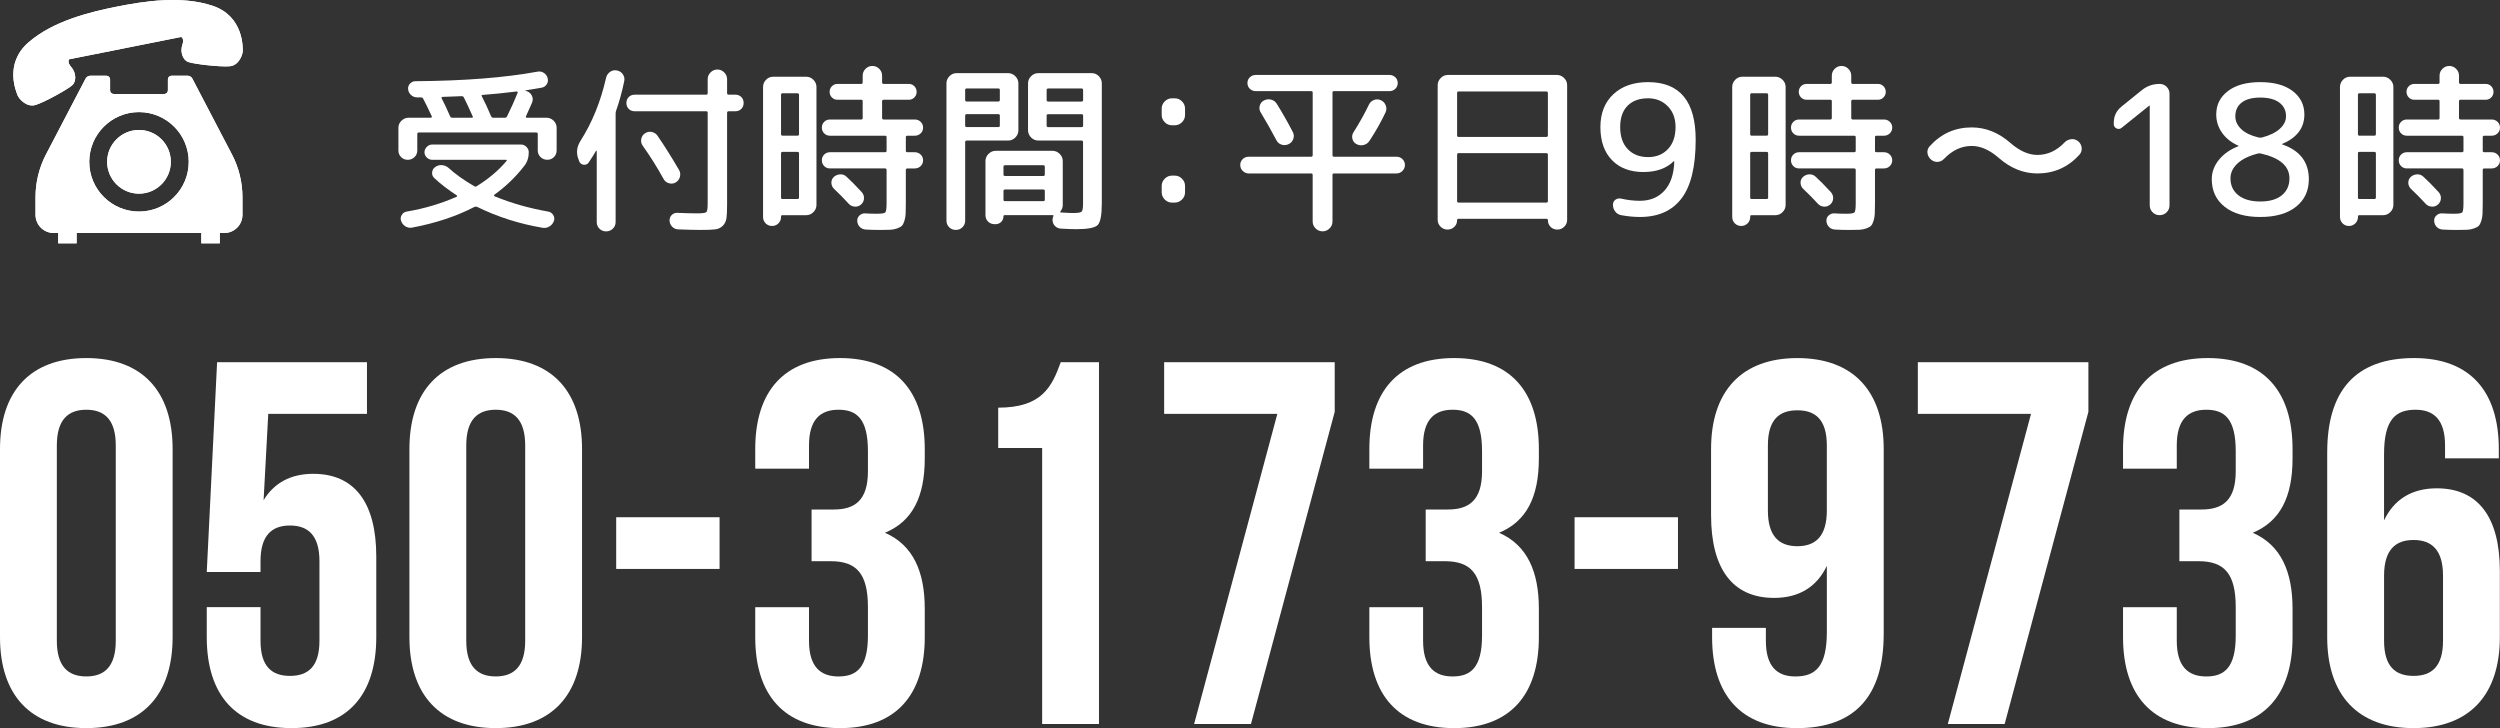
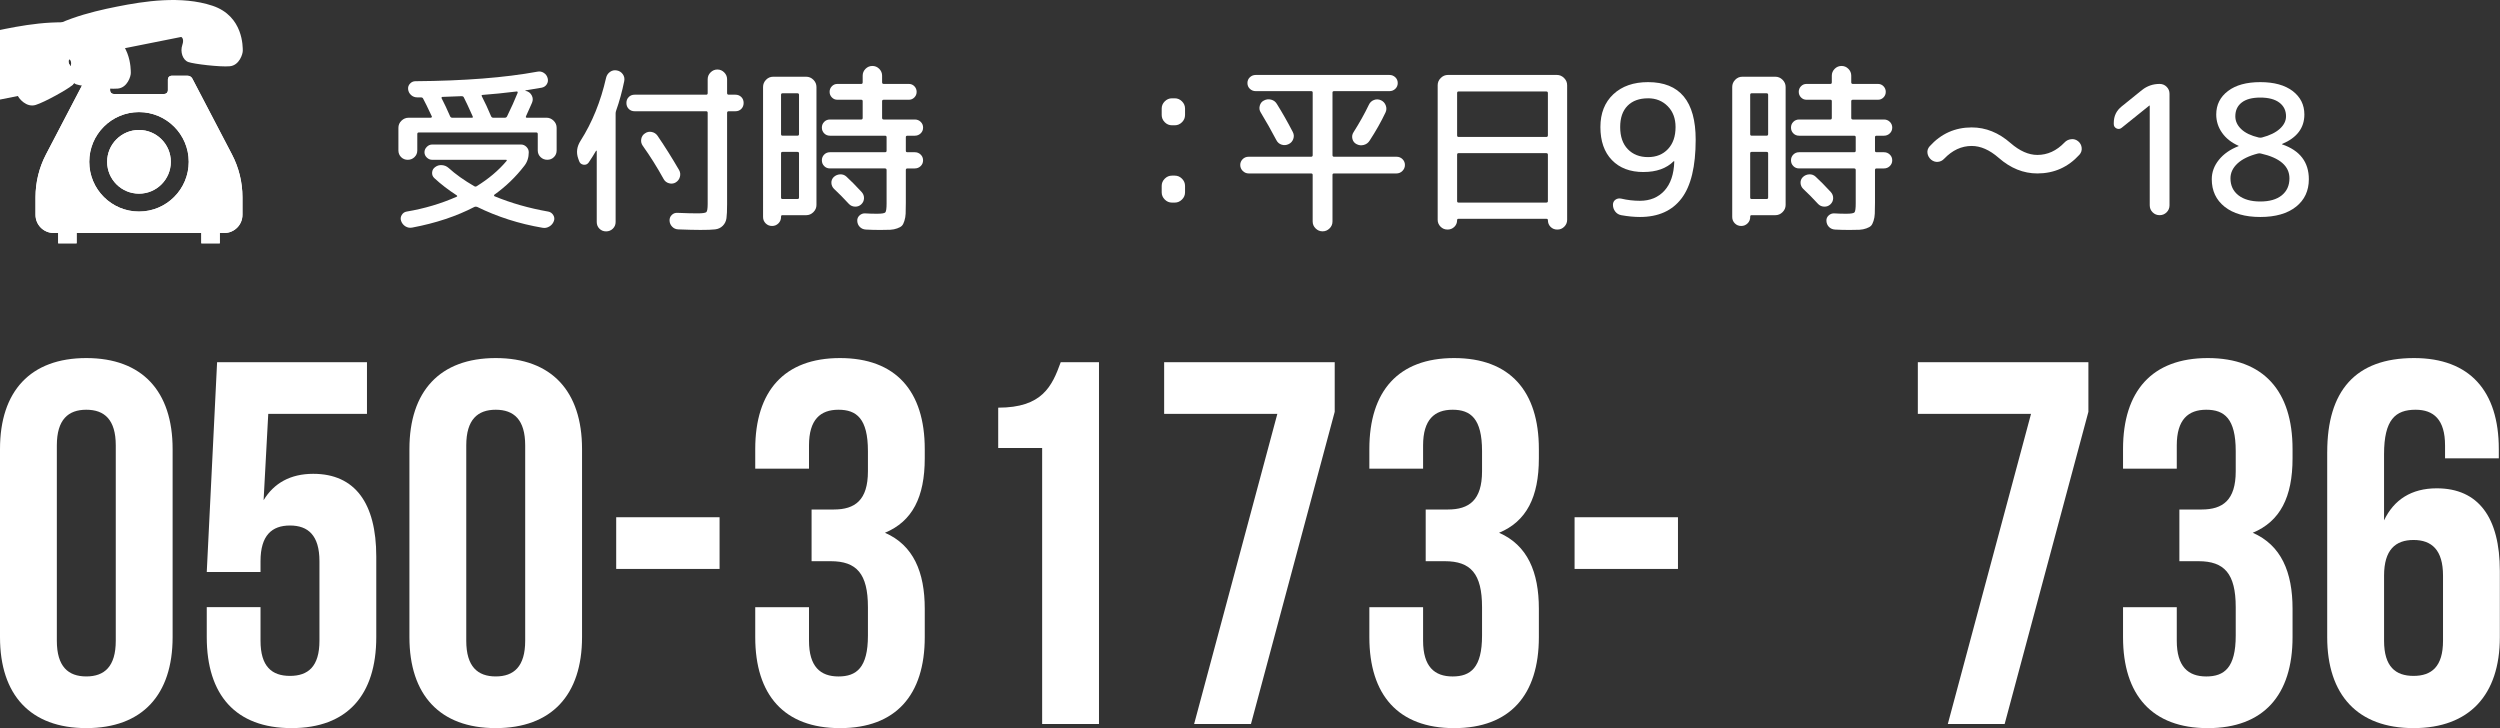
<svg xmlns="http://www.w3.org/2000/svg" viewBox="0 0 111.23 32.395">
  <rect x="0" y="0" width="111.23" height="32.395" fill="#333333" stroke="none" />
  <defs>
    <style>.d{fill:#fff;}</style>
  </defs>
  <g id="a" />
  <g id="b">
    <g id="c">
      <g>
        <g>
          <path class="d" d="M3.217,3.788c.196-.178,.165-.565-.044-.8-.209-.236-.093-.351-.093-.351l2.491-.496,2.491-.497s.151,.062,.049,.36c-.103,.298,.017,.667,.267,.756,.249,.089,1.414,.227,1.845,.188,.431-.04,.583-.556,.579-.694-.004-.138,.041-1.534-1.346-1.998-1.387-.463-3.051-.201-4.251,.038-1.201,.239-2.838,.635-3.941,1.595-1.104,.96-.526,2.232-.477,2.361,.049,.129,.387,.547,.801,.419,.413-.129,1.437-.703,1.632-.881Z" />
          <path class="d" d="M6.184,8.616c.393-0,.744-.158,1.001-.415,.257-.257,.415-.609,.415-1.002,0-.392-.158-.744-.415-1.001-.257-.257-.609-.415-1.001-.415-.393,0-.744,.158-1.002,.415-.257,.257-.415,.609-.415,1.001,0,.393,.158,.744,.415,1.002,.258,.257,.609,.414,1.002,.415Z" />
          <path class="d" d="M8.56,3.5c-.041-.08-.124-.13-.214-.13h-.715c-.089,0-.161,.072-.161,.162v.489c0,.089-.072,.161-.162,.161h-2.248c-.089,0-.162-.072-.162-.161v-.489c0-.089-.072-.162-.161-.162h-.715c-.091,0-.173,.05-.215,.13l-1.76,3.369c-.307,.588-.467,1.241-.467,1.904v.786c0,.445,.361,.807,.806,.807h.202v.459h.821v-.459h5.548v.459h.821v-.459h.202c.445,0,.807-.361,.807-.807v-.786c0-.663-.16-1.316-.468-1.904l-1.76-3.369ZM3.971,7.2c0-1.222,.991-2.213,2.213-2.213,1.222,.001,2.213,.991,2.213,2.213-0,1.222-.991,2.213-2.213,2.213-1.222,0-2.213-.991-2.213-2.213Z" />
        </g>
        <g>
-           <path class="d" d="M3.217,3.788c.196-.178,.165-.565-.044-.8-.209-.236-.093-.351-.093-.351l2.491-.496,2.491-.497s.151,.062,.049,.36c-.103,.298,.017,.667,.267,.756,.249,.089,1.414,.227,1.845,.188,.431-.04,.583-.556,.579-.694-.004-.138,.041-1.534-1.346-1.998-1.387-.463-3.051-.201-4.251,.038-1.201,.239-2.838,.635-3.941,1.595-1.104,.96-.526,2.232-.477,2.361,.049,.129,.387,.547,.801,.419,.413-.129,1.437-.703,1.632-.881Z" />
+           <path class="d" d="M3.217,3.788c.196-.178,.165-.565-.044-.8-.209-.236-.093-.351-.093-.351s.151,.062,.049,.36c-.103,.298,.017,.667,.267,.756,.249,.089,1.414,.227,1.845,.188,.431-.04,.583-.556,.579-.694-.004-.138,.041-1.534-1.346-1.998-1.387-.463-3.051-.201-4.251,.038-1.201,.239-2.838,.635-3.941,1.595-1.104,.96-.526,2.232-.477,2.361,.049,.129,.387,.547,.801,.419,.413-.129,1.437-.703,1.632-.881Z" />
          <path class="d" d="M6.184,8.616c.393-0,.744-.158,1.001-.415,.257-.257,.415-.609,.415-1.002,0-.392-.158-.744-.415-1.001-.257-.257-.609-.415-1.001-.415-.393,0-.744,.158-1.002,.415-.257,.257-.415,.609-.415,1.001,0,.393,.158,.744,.415,1.002,.258,.257,.609,.414,1.002,.415Z" />
          <path class="d" d="M8.56,3.5c-.041-.08-.124-.13-.214-.13h-.715c-.089,0-.161,.072-.161,.162v.489c0,.089-.072,.161-.162,.161h-2.248c-.089,0-.162-.072-.162-.161v-.489c0-.089-.072-.162-.161-.162h-.715c-.091,0-.173,.05-.215,.13l-1.76,3.369c-.307,.588-.467,1.241-.467,1.904v.786c0,.445,.361,.807,.806,.807h.202v.459h.821v-.459h5.548v.459h.821v-.459h.202c.445,0,.807-.361,.807-.807v-.786c0-.663-.16-1.316-.468-1.904l-1.76-3.369ZM3.971,7.2c0-1.222,.991-2.213,2.213-2.213,1.222,.001,2.213,.991,2.213,2.213-0,1.222-.991,2.213-2.213,2.213-1.222,0-2.213-.991-2.213-2.213Z" />
        </g>
      </g>
      <g>
        <path class="d" d="M18.442,6.99c-.083,.08-.183,.12-.3,.12s-.216-.04-.296-.12-.12-.179-.12-.296v-1.008c0-.123,.045-.229,.136-.316,.09-.088,.197-.132,.32-.132h.984c.016,0,.029-.007,.04-.021,.011-.013,.013-.024,.008-.035-.187-.4-.317-.667-.392-.801-.016-.031-.048-.048-.096-.048h-.16c-.106,0-.199-.034-.276-.104s-.121-.155-.132-.256c-.011-.097,.017-.181,.084-.252,.066-.072,.148-.108,.244-.108,2.165-.016,3.973-.157,5.424-.424,.101-.021,.196-.004,.284,.052,.088,.056,.145,.135,.172,.236,.026,.096,.015,.186-.036,.268-.051,.083-.127,.135-.228,.156-.224,.037-.464,.077-.72,.12-.005,0-.008,.004-.008,.012s.003,.012,.008,.012h.016c.117,.027,.204,.094,.26,.2,.056,.106,.06,.216,.012,.328-.069,.165-.157,.362-.264,.592-.021,.048-.011,.072,.032,.072h.872c.123,0,.229,.044,.32,.132,.091,.088,.136,.193,.136,.316v1.008c0,.117-.04,.216-.12,.296s-.179,.12-.296,.12-.217-.04-.3-.12c-.083-.08-.124-.179-.124-.296v-.729c0-.048-.024-.071-.072-.071h-5.216c-.048,0-.072,.023-.072,.071v.729c0,.117-.041,.216-.124,.296Zm1.884,1.76c.011-.005,.016-.013,.016-.023s-.005-.021-.016-.032c-.379-.245-.712-.501-1-.769-.075-.068-.108-.154-.1-.256,.008-.101,.055-.181,.14-.239,.085-.064,.184-.093,.296-.084,.112,.008,.21,.049,.296,.124,.304,.277,.686,.549,1.144,.815,.042,.021,.077,.021,.104,0,.528-.325,.971-.698,1.328-1.12,.026-.037,.019-.056-.024-.056h-3.28c-.091,0-.17-.033-.24-.101-.069-.066-.104-.145-.104-.235s.035-.171,.104-.24,.149-.104,.24-.104h3.952c.091,0,.17,.034,.24,.104s.104,.149,.104,.24c0,.234-.066,.438-.2,.607-.379,.491-.821,.918-1.328,1.28-.011,.006-.016,.018-.016,.036s.008,.03,.024,.036c.736,.304,1.531,.53,2.384,.68,.096,.017,.17,.067,.224,.152,.053,.085,.064,.173,.032,.264-.037,.106-.105,.189-.204,.248s-.201,.077-.308,.056c-1.035-.176-2.003-.485-2.904-.928-.042-.016-.083-.016-.12,0-.8,.416-1.723,.723-2.768,.92-.107,.021-.207,.004-.3-.052s-.159-.138-.196-.244c-.032-.091-.023-.179,.028-.264s.124-.136,.22-.152c.789-.133,1.533-.354,2.232-.664Zm-.64-4.439c-.016,0-.028,.007-.036,.02-.008,.014-.009,.025-.004,.036,.117,.224,.245,.496,.384,.816,.021,.037,.053,.056,.096,.056h.864c.048,0,.061-.021,.04-.064-.171-.384-.302-.664-.392-.84-.016-.037-.051-.056-.104-.056-.192,.011-.475,.021-.848,.032Zm1.792-.088c-.048,0-.062,.021-.04,.063,.139,.267,.275,.561,.408,.88,.021,.048,.053,.072,.096,.072h.52c.043,0,.075-.019,.096-.056,.181-.368,.338-.718,.472-1.049,.01-.042-.003-.063-.04-.063-.565,.069-1.069,.12-1.512,.152Z" />
        <path class="d" d="M25.766,7.166l-.04-.111c-.096-.268-.062-.531,.104-.792,.517-.812,.896-1.744,1.136-2.801,.026-.111,.085-.199,.176-.264s.192-.085,.304-.064c.112,.021,.2,.078,.264,.168,.064,.091,.085,.192,.064,.305-.096,.469-.216,.906-.36,1.312-.016,.043-.024,.086-.024,.128v4.832c0,.117-.042,.216-.124,.296-.083,.08-.183,.12-.3,.12-.118,0-.216-.04-.296-.12-.08-.08-.12-.179-.12-.296v-3.16c0-.01-.004-.016-.012-.016s-.015,.003-.02,.008c-.102,.176-.211,.35-.328,.521-.059,.08-.136,.111-.232,.096-.096-.016-.16-.069-.192-.16Zm2.472-2.216c-.107,0-.195-.034-.264-.104s-.104-.157-.104-.265c0-.106,.035-.194,.104-.264s.157-.104,.264-.104h3.184c.043,0,.064-.023,.064-.071v-.616c0-.117,.042-.219,.128-.304,.085-.086,.187-.129,.304-.129s.219,.043,.304,.129c.085,.085,.128,.187,.128,.304v.616c0,.048,.024,.071,.072,.071h.296c.106,0,.194,.035,.264,.104s.104,.157,.104,.264c0,.107-.035,.195-.104,.265s-.157,.104-.264,.104h-.296c-.048,0-.072,.024-.072,.072v4.056c0,.288-.009,.499-.028,.632-.019,.134-.074,.245-.164,.336-.091,.091-.206,.145-.344,.16-.139,.017-.354,.024-.648,.024-.245,0-.576-.008-.992-.024-.107-.005-.196-.045-.268-.12-.072-.074-.111-.162-.116-.264s.027-.187,.096-.256,.154-.102,.256-.096c.373,.016,.669,.023,.888,.023,.224,0,.356-.019,.396-.056s.06-.157,.06-.36V5.022c0-.048-.021-.072-.064-.072h-3.184Zm1.976,2.616c.054,.096,.065,.197,.036,.304s-.092,.189-.188,.248c-.091,.054-.189,.065-.296,.036-.107-.029-.187-.092-.24-.188-.288-.522-.597-1.016-.928-1.479-.064-.091-.087-.19-.068-.3,.019-.109,.073-.193,.164-.252,.09-.064,.19-.086,.3-.064s.196,.077,.26,.168c.331,.485,.651,.995,.96,1.528Z" />
        <path class="d" d="M34.634,9.938c-.078,.077-.172,.116-.284,.116-.112,0-.207-.039-.284-.116-.078-.077-.116-.172-.116-.284V3.87c0-.122,.044-.229,.132-.32,.088-.09,.193-.136,.316-.136h1.472c.123,0,.229,.046,.32,.136,.09,.091,.136,.198,.136,.32v5.248c0,.123-.045,.229-.136,.32-.091,.091-.198,.136-.32,.136h-1.064c-.037,0-.056,.021-.056,.064v.016c0,.112-.039,.207-.116,.284Zm.116-5.716v1.743c0,.049,.021,.072,.064,.072h.664c.048,0,.072-.023,.072-.072v-1.743c0-.049-.024-.072-.072-.072h-.664c-.043,0-.064,.023-.064,.072Zm0,2.6v1.968c0,.043,.021,.064,.064,.064h.664c.048,0,.072-.021,.072-.064v-1.968c0-.043-.024-.064-.072-.064h-.664c-.043,0-.064,.021-.064,.064Zm5.624-.784c-.049,0-.072,.021-.072,.064v.607c0,.043,.023,.064,.072,.064h.328c.102,0,.188,.034,.26,.104s.107,.155,.107,.256c0,.102-.035,.188-.107,.257s-.158,.104-.26,.104h-.328c-.049,0-.072,.024-.072,.072v1.464c0,.203-.002,.361-.008,.476-.006,.115-.023,.223-.057,.324-.031,.102-.068,.174-.111,.216-.043,.043-.111,.082-.209,.116-.096,.035-.197,.055-.307,.061-.109,.005-.258,.008-.445,.008-.234,0-.447-.006-.639-.017-.107-.005-.197-.044-.269-.115-.072-.072-.111-.162-.116-.269-.005-.096,.028-.177,.1-.244,.072-.066,.156-.097,.252-.092,.166,.011,.342,.016,.529,.016,.207,0,.33-.02,.367-.06s.057-.172,.057-.396v-1.488c0-.048-.025-.072-.072-.072h-2.448c-.102,0-.187-.034-.256-.104-.069-.069-.104-.155-.104-.257,0-.101,.035-.187,.104-.256,.069-.069,.154-.104,.256-.104h2.448c.047,0,.072-.021,.072-.064v-.607c0-.043-.025-.064-.072-.064h-2.448c-.102,0-.187-.034-.256-.104-.069-.069-.104-.155-.104-.257,0-.101,.035-.187,.104-.256,.069-.069,.154-.104,.256-.104h1.392c.043,0,.064-.024,.064-.072v-.744c0-.042-.021-.063-.064-.063h-1.063c-.096,0-.178-.035-.244-.104-.067-.069-.1-.151-.1-.248,0-.096,.033-.179,.1-.248,.066-.069,.148-.104,.244-.104h1.063c.043,0,.064-.024,.064-.072v-.296c0-.117,.043-.219,.127-.304,.086-.086,.188-.128,.305-.128s.219,.042,.305,.128c.084,.085,.127,.187,.127,.304v.296c0,.048,.025,.072,.072,.072h1.121c.096,0,.176,.034,.244,.104,.066,.069,.1,.152,.1,.248,0,.097-.033,.179-.1,.248-.068,.069-.148,.104-.244,.104h-1.121c-.047,0-.072,.021-.072,.063v.744c0,.048,.025,.072,.072,.072h1.385c.102,0,.188,.034,.26,.104s.107,.155,.107,.256c0,.102-.035,.188-.107,.257s-.158,.104-.26,.104h-.328Zm-2.04,2.504c.075,.08,.11,.174,.108,.28-.004,.106-.045,.197-.125,.271-.074,.07-.165,.104-.271,.101-.107-.003-.198-.041-.272-.116-.246-.267-.467-.49-.664-.672-.075-.074-.115-.163-.12-.264-.005-.102,.029-.189,.104-.265,.08-.074,.175-.114,.284-.12,.109-.005,.204,.029,.284,.104,.197,.182,.421,.408,.672,.68Z" />
-         <path class="d" d="M42.822,10.11c-.08,.08-.179,.12-.296,.12s-.216-.04-.296-.12-.12-.179-.12-.296V3.71c0-.122,.044-.229,.132-.319s.193-.137,.316-.137h2.296c.122,0,.229,.046,.32,.137,.09,.091,.136,.197,.136,.319v2.088c0,.123-.046,.229-.136,.32-.091,.091-.198,.136-.32,.136h-1.84c-.048,0-.072,.024-.072,.072v3.488c0,.117-.04,.216-.12,.296Zm.12-6.104v.44c0,.048,.024,.072,.072,.072h1.399c.049,0,.072-.024,.072-.072v-.44c0-.048-.023-.071-.072-.071h-1.399c-.048,0-.072,.023-.072,.071Zm0,1.137v.447c0,.043,.024,.064,.072,.064h1.399c.049,0,.072-.021,.072-.064v-.447c0-.043-.023-.064-.072-.064h-1.399c-.048,0-.072,.021-.072,.064Zm5.632-1.889c.123,0,.229,.046,.316,.137s.132,.197,.132,.319v5.32c0,.528-.06,.854-.18,.979-.12,.126-.439,.188-.956,.188-.128,0-.355-.008-.681-.024-.101-.005-.188-.042-.26-.111s-.11-.157-.116-.265c0-.069,.011-.125,.032-.168,.026-.037,.016-.056-.032-.056h-2.128c-.037,0-.056,.019-.056,.056,0,.097-.033,.178-.1,.244-.067,.066-.148,.101-.244,.101h-.057c-.111,0-.206-.039-.283-.116-.078-.077-.116-.172-.116-.284v-2.408c0-.122,.045-.229,.136-.319,.091-.091,.197-.137,.32-.137h2.527c.123,0,.229,.046,.32,.137,.091,.09,.136,.197,.136,.319v1.952c0,.106-.034,.203-.104,.288-.021,.032-.011,.048,.032,.048,.267,.017,.442,.024,.527,.024,.214,0,.342-.021,.384-.061,.043-.04,.064-.161,.064-.363v-2.729c0-.048-.024-.072-.072-.072h-1.92c-.123,0-.229-.045-.32-.136-.09-.091-.136-.197-.136-.32V3.71c0-.122,.046-.229,.136-.319,.091-.091,.197-.137,.32-.137h2.376Zm-2.088,4.513v-.345c0-.048-.023-.071-.072-.071h-1.695c-.049,0-.072,.023-.072,.071v.345c0,.042,.023,.063,.072,.063h1.695c.049,0,.072-.021,.072-.063Zm0,1.119v-.384c0-.048-.023-.071-.072-.071h-1.695c-.049,0-.072,.023-.072,.071v.384c0,.043,.023,.064,.072,.064h1.695c.049,0,.072-.021,.072-.064Zm1.704-4.439v-.44c0-.048-.024-.071-.072-.071h-1.479c-.048,0-.072,.023-.072,.071v.44c0,.048,.024,.072,.072,.072h1.479c.048,0,.072-.024,.072-.072Zm0,1.144v-.447c0-.043-.024-.064-.072-.064h-1.479c-.048,0-.072,.021-.072,.064v.447c0,.043,.024,.064,.072,.064h1.479c.048,0,.072-.021,.072-.064Z" />
        <path class="d" d="M52.141,5.574c-.122,0-.229-.045-.319-.136s-.136-.197-.136-.32v-.288c0-.122,.045-.229,.136-.32,.091-.09,.197-.136,.319-.136h.129c.122,0,.229,.046,.319,.136,.091,.091,.136,.198,.136,.32v.288c0,.123-.045,.229-.136,.32s-.197,.136-.319,.136h-.129Zm0,3.44c-.122,0-.229-.046-.319-.137s-.136-.197-.136-.319v-.288c0-.123,.045-.229,.136-.32s.197-.136,.319-.136h.129c.122,0,.229,.045,.319,.136s.136,.197,.136,.32v.288c0,.122-.045,.229-.136,.319s-.197,.137-.319,.137h-.129Z" />
        <path class="d" d="M55.557,7.717c-.102,0-.189-.037-.264-.111-.075-.075-.112-.163-.112-.265,0-.101,.036-.188,.108-.26,.071-.072,.161-.107,.268-.107h2.776c.048,0,.071-.024,.071-.072v-2.784c0-.043-.023-.063-.071-.063h-2.464c-.102,0-.188-.035-.261-.104-.071-.069-.107-.154-.107-.256s.036-.187,.107-.256c.072-.069,.159-.104,.261-.104h5.951c.102,0,.188,.035,.261,.104,.071,.069,.107,.154,.107,.256s-.036,.187-.107,.256c-.072,.069-.159,.104-.261,.104h-2.464c-.048,0-.071,.021-.071,.063v2.784c0,.048,.023,.072,.071,.072h2.776c.106,0,.196,.035,.268,.107,.072,.072,.108,.159,.108,.26,0,.102-.037,.189-.112,.265-.074,.074-.162,.111-.264,.111h-2.776c-.048,0-.071,.021-.071,.064v2.072c0,.122-.044,.227-.133,.312-.088,.086-.19,.128-.308,.128s-.22-.042-.308-.128c-.089-.085-.133-.189-.133-.312v-2.072c0-.043-.023-.064-.071-.064h-2.776Zm1.984-1.535c-.038,.106-.107,.184-.208,.231-.102,.048-.204,.057-.309,.024-.104-.032-.183-.099-.235-.2-.225-.427-.456-.837-.696-1.232-.059-.09-.073-.19-.044-.3s.092-.188,.188-.235c.102-.054,.208-.065,.32-.036s.197,.095,.256,.195c.24,.385,.475,.798,.704,1.24,.054,.102,.062,.205,.024,.312Zm3.359-1.513c.048-.106,.124-.18,.229-.22,.104-.04,.209-.036,.315,.012,.102,.048,.173,.126,.212,.232,.04,.106,.036,.211-.012,.312-.197,.416-.432,.832-.704,1.248-.063,.102-.151,.167-.264,.196s-.219,.018-.32-.036c-.096-.048-.157-.125-.184-.231-.027-.107-.011-.206,.048-.297,.267-.421,.493-.826,.68-1.216Z" />
        <path class="d" d="M64.397,10.213c-.117,0-.219-.042-.304-.128-.085-.085-.128-.187-.128-.304V3.79c0-.122,.045-.229,.136-.319,.091-.091,.197-.137,.32-.137h4.848c.123,0,.229,.046,.32,.137,.091,.09,.136,.197,.136,.319v5.992c0,.117-.043,.219-.128,.304-.085,.086-.187,.128-.304,.128h-.008c-.118,0-.217-.04-.297-.12-.079-.079-.119-.179-.119-.296,0-.042-.021-.063-.064-.063h-3.92c-.037,0-.056,.021-.056,.063,0,.117-.042,.217-.124,.296-.083,.08-.183,.12-.301,.12h-.008Zm.433-6.071v1.88c0,.048,.021,.071,.063,.071h3.904c.048,0,.072-.023,.072-.071v-1.88c0-.049-.024-.072-.072-.072h-3.904c-.043,0-.063,.023-.063,.072Zm0,2.743v2.064c0,.043,.021,.064,.063,.064h3.904c.048,0,.072-.021,.072-.064v-2.064c0-.048-.024-.071-.072-.071h-3.904c-.043,0-.063,.023-.063,.071Z" />
        <path class="d" d="M73.125,7.654c-.598,0-1.067-.178-1.408-.532-.342-.354-.512-.844-.512-1.468,0-.613,.191-1.1,.575-1.46,.385-.36,.899-.54,1.545-.54,1.413,0,2.119,.854,2.119,2.56,0,1.189-.209,2.061-.628,2.612-.418,.552-1.036,.828-1.852,.828-.251,0-.528-.026-.832-.08-.112-.021-.201-.076-.269-.164-.066-.088-.1-.188-.1-.3,0-.096,.037-.171,.112-.225,.074-.053,.16-.068,.256-.048,.271,.064,.549,.097,.832,.097,.453,0,.817-.151,1.092-.452,.274-.302,.42-.732,.437-1.292,0-.011-.003-.017-.009-.017h-.016c-.32,.32-.768,.48-1.344,.48Zm.2-3.28c-.39,0-.693,.111-.912,.332-.219,.222-.328,.537-.328,.948,0,.421,.113,.749,.34,.984,.227,.234,.526,.352,.9,.352,.367,0,.663-.12,.888-.36,.224-.239,.336-.564,.336-.976,0-.384-.116-.693-.348-.928-.232-.235-.524-.353-.876-.353Z" />
        <path class="d" d="M77.753,9.938c-.077,.077-.172,.116-.283,.116-.112,0-.207-.039-.284-.116s-.116-.172-.116-.284V3.87c0-.122,.044-.229,.132-.32,.088-.09,.193-.136,.316-.136h1.472c.123,0,.229,.046,.32,.136,.091,.091,.136,.198,.136,.32v5.248c0,.123-.045,.229-.136,.32s-.197,.136-.32,.136h-1.063c-.038,0-.057,.021-.057,.064v.016c0,.112-.038,.207-.116,.284Zm.116-5.716v1.743c0,.049,.021,.072,.064,.072h.664c.048,0,.071-.023,.071-.072v-1.743c0-.049-.023-.072-.071-.072h-.664c-.043,0-.064,.023-.064,.072Zm0,2.6v1.968c0,.043,.021,.064,.064,.064h.664c.048,0,.071-.021,.071-.064v-1.968c0-.043-.023-.064-.071-.064h-.664c-.043,0-.064,.021-.064,.064Zm5.624-.784c-.048,0-.071,.021-.071,.064v.607c0,.043,.023,.064,.071,.064h.328c.102,0,.188,.034,.26,.104,.072,.069,.108,.155,.108,.256,0,.102-.036,.188-.108,.257-.071,.069-.158,.104-.26,.104h-.328c-.048,0-.071,.024-.071,.072v1.464c0,.203-.003,.361-.009,.476-.005,.115-.023,.223-.056,.324s-.069,.174-.112,.216c-.042,.043-.111,.082-.208,.116-.096,.035-.198,.055-.308,.061-.109,.005-.258,.008-.444,.008-.234,0-.448-.006-.64-.017-.106-.005-.196-.044-.269-.115-.071-.072-.11-.162-.115-.269-.006-.096,.027-.177,.1-.244,.072-.066,.156-.097,.252-.092,.165,.011,.342,.016,.528,.016,.208,0,.33-.02,.368-.06,.037-.04,.056-.172,.056-.396v-1.488c0-.048-.024-.072-.072-.072h-2.448c-.101,0-.187-.034-.256-.104s-.104-.155-.104-.257c0-.101,.034-.187,.104-.256s.155-.104,.256-.104h2.448c.048,0,.072-.021,.072-.064v-.607c0-.043-.024-.064-.072-.064h-2.448c-.101,0-.187-.034-.256-.104s-.104-.155-.104-.257c0-.101,.034-.187,.104-.256s.155-.104,.256-.104h1.393c.043,0,.063-.024,.063-.072v-.744c0-.042-.021-.063-.063-.063h-1.064c-.096,0-.177-.035-.244-.104-.066-.069-.1-.151-.1-.248,0-.096,.033-.179,.1-.248,.067-.069,.148-.104,.244-.104h1.064c.043,0,.063-.024,.063-.072v-.296c0-.117,.043-.219,.128-.304,.086-.086,.188-.128,.305-.128s.219,.042,.304,.128c.085,.085,.128,.187,.128,.304v.296c0,.048,.024,.072,.072,.072h1.12c.096,0,.177,.034,.244,.104,.066,.069,.1,.152,.1,.248,0,.097-.033,.179-.1,.248-.067,.069-.148,.104-.244,.104h-1.12c-.048,0-.072,.021-.072,.063v.744c0,.048,.024,.072,.072,.072h1.384c.102,0,.188,.034,.26,.104,.072,.069,.108,.155,.108,.256,0,.102-.036,.188-.108,.257-.071,.069-.158,.104-.26,.104h-.328Zm-2.04,2.504c.075,.08,.111,.174,.108,.28s-.044,.197-.124,.271c-.075,.07-.165,.104-.272,.101-.106-.003-.197-.041-.271-.116-.245-.267-.467-.49-.664-.672-.075-.074-.115-.163-.12-.264-.005-.102,.029-.189,.104-.265,.079-.074,.174-.114,.283-.12,.109-.005,.204,.029,.284,.104,.197,.182,.422,.408,.672,.68Z" />
        <path class="d" d="M85.917,7.102c-.091-.08-.144-.177-.16-.288-.016-.112,.017-.214,.097-.305,.506-.56,1.13-.84,1.871-.84,.624,0,1.2,.232,1.729,.696,.405,.352,.803,.528,1.192,.528,.453,0,.855-.185,1.208-.553,.079-.085,.178-.134,.296-.147,.117-.014,.221,.018,.312,.092,.091,.075,.143,.171,.156,.288,.013,.117-.021,.222-.101,.312-.506,.556-1.13,.832-1.871,.832-.619,0-1.192-.231-1.721-.695-.405-.353-.805-.528-1.2-.528-.453,0-.861,.189-1.224,.568-.08,.085-.175,.132-.284,.14s-.209-.025-.3-.1Z" />
        <path class="d" d="M94.398,5.686c-.075,.059-.152,.067-.232,.027s-.12-.104-.12-.195v-.048c0-.305,.117-.55,.353-.736l.903-.729c.229-.181,.491-.271,.784-.271,.123,0,.227,.043,.312,.128,.085,.085,.128,.189,.128,.312v4.96c0,.123-.043,.228-.128,.312-.086,.085-.189,.128-.312,.128s-.227-.043-.312-.128c-.086-.085-.128-.189-.128-.312V4.702c0-.005-.003-.008-.009-.008l-.016,.008-1.224,.984Z" />
        <path class="d" d="M102.154,9.198c-.382,.304-.911,.456-1.589,.456-.677,0-1.206-.152-1.588-.456-.381-.304-.571-.712-.571-1.224,0-.31,.104-.597,.315-.86s.503-.468,.876-.612c.006,0,.008-.002,.008-.008,0-.005-.002-.008-.008-.008-.314-.139-.559-.331-.731-.576-.174-.245-.261-.518-.261-.816,0-.432,.174-.779,.521-1.044,.347-.264,.826-.396,1.439-.396s1.094,.132,1.44,.396c.347,.265,.521,.612,.521,1.044,0,.598-.331,1.035-.992,1.312-.006,0-.008,.003-.008,.008,0,.006,.002,.008,.008,.008,.794,.272,1.191,.79,1.191,1.553,0,.512-.19,.92-.571,1.224Zm-1.692-2.368c-.4,.102-.704,.25-.912,.444s-.312,.415-.312,.66c0,.319,.118,.571,.355,.756,.237,.184,.562,.275,.972,.275,.411,0,.729-.092,.956-.275,.227-.185,.341-.437,.341-.756,0-.544-.425-.912-1.272-1.104-.043-.011-.085-.011-.128,0Zm-1.008-1.656c0,.214,.088,.404,.264,.572s.435,.292,.776,.372c.048,.011,.096,.011,.144,0,.347-.091,.612-.22,.796-.388,.185-.168,.276-.354,.276-.557,0-.256-.099-.458-.296-.607s-.48-.225-.849-.225c-.362,0-.639,.074-.827,.221-.189,.146-.284,.351-.284,.611Z" />
-         <path class="d" d="M104.793,9.938c-.077,.077-.172,.116-.283,.116-.112,0-.207-.039-.284-.116s-.116-.172-.116-.284V3.87c0-.122,.044-.229,.132-.32,.088-.09,.193-.136,.316-.136h1.472c.123,0,.229,.046,.32,.136,.091,.091,.136,.198,.136,.32v5.248c0,.123-.045,.229-.136,.32s-.197,.136-.32,.136h-1.063c-.038,0-.057,.021-.057,.064v.016c0,.112-.038,.207-.116,.284Zm.116-5.716v1.743c0,.049,.021,.072,.064,.072h.664c.048,0,.071-.023,.071-.072v-1.743c0-.049-.023-.072-.071-.072h-.664c-.043,0-.064,.023-.064,.072Zm0,2.6v1.968c0,.043,.021,.064,.064,.064h.664c.048,0,.071-.021,.071-.064v-1.968c0-.043-.023-.064-.071-.064h-.664c-.043,0-.064,.021-.064,.064Zm5.624-.784c-.048,0-.071,.021-.071,.064v.607c0,.043,.023,.064,.071,.064h.328c.102,0,.188,.034,.26,.104,.072,.069,.108,.155,.108,.256,0,.102-.036,.188-.108,.257-.071,.069-.158,.104-.26,.104h-.328c-.048,0-.071,.024-.071,.072v1.464c0,.203-.003,.361-.009,.476-.005,.115-.023,.223-.056,.324s-.069,.174-.112,.216c-.042,.043-.111,.082-.208,.116-.096,.035-.198,.055-.308,.061-.109,.005-.258,.008-.444,.008-.234,0-.448-.006-.64-.017-.106-.005-.196-.044-.269-.115-.071-.072-.11-.162-.115-.269-.006-.096,.027-.177,.1-.244,.072-.066,.156-.097,.252-.092,.165,.011,.342,.016,.528,.016,.208,0,.33-.02,.368-.06,.037-.04,.056-.172,.056-.396v-1.488c0-.048-.024-.072-.072-.072h-2.448c-.101,0-.187-.034-.256-.104s-.104-.155-.104-.257c0-.101,.034-.187,.104-.256s.155-.104,.256-.104h2.448c.048,0,.072-.021,.072-.064v-.607c0-.043-.024-.064-.072-.064h-2.448c-.101,0-.187-.034-.256-.104s-.104-.155-.104-.257c0-.101,.034-.187,.104-.256s.155-.104,.256-.104h1.393c.043,0,.063-.024,.063-.072v-.744c0-.042-.021-.063-.063-.063h-1.064c-.096,0-.177-.035-.244-.104-.066-.069-.1-.151-.1-.248,0-.096,.033-.179,.1-.248,.067-.069,.148-.104,.244-.104h1.064c.043,0,.063-.024,.063-.072v-.296c0-.117,.043-.219,.128-.304,.086-.086,.188-.128,.305-.128s.219,.042,.304,.128c.085,.085,.128,.187,.128,.304v.296c0,.048,.024,.072,.072,.072h1.12c.096,0,.177,.034,.244,.104,.066,.069,.1,.152,.1,.248,0,.097-.033,.179-.1,.248-.067,.069-.148,.104-.244,.104h-1.12c-.048,0-.072,.021-.072,.063v.744c0,.048,.024,.072,.072,.072h1.384c.102,0,.188,.034,.26,.104,.072,.069,.108,.155,.108,.256,0,.102-.036,.188-.108,.257-.071,.069-.158,.104-.26,.104h-.328Zm-2.04,2.504c.075,.08,.111,.174,.108,.28s-.044,.197-.124,.271c-.075,.07-.165,.104-.272,.101-.106-.003-.197-.041-.271-.116-.245-.267-.467-.49-.664-.672-.075-.074-.115-.163-.12-.264-.005-.102,.029-.189,.104-.265,.079-.074,.174-.114,.283-.12,.109-.005,.204,.029,.284,.104,.197,.182,.422,.408,.672,.68Z" />
      </g>
      <g>
        <path class="d" d="M0,19.978c0-2.575,1.356-4.047,3.84-4.047,2.483,0,3.84,1.472,3.84,4.047v8.37c0,2.575-1.356,4.047-3.84,4.047-2.484,0-3.84-1.472-3.84-4.047v-8.37Zm2.529,8.531c0,1.149,.506,1.587,1.311,1.587,.805,0,1.311-.438,1.311-1.587v-8.692c0-1.149-.506-1.587-1.311-1.587-.805,0-1.311,.438-1.311,1.587v8.692Z" />
        <path class="d" d="M11.591,27.014v1.495c0,1.149,.506,1.563,1.311,1.563,.805,0,1.311-.414,1.311-1.563v-3.541c0-1.15-.506-1.587-1.311-1.587-.805,0-1.311,.437-1.311,1.587v.482h-2.392l.46-9.336h6.668v2.3h-4.392l-.207,3.84c.459-.759,1.195-1.173,2.208-1.173,1.862,0,2.805,1.311,2.805,3.68v3.587c0,2.575-1.288,4.047-3.771,4.047s-3.771-1.472-3.771-4.047v-1.334h2.392Z" />
        <path class="d" d="M18.216,19.978c0-2.575,1.356-4.047,3.84-4.047,2.483,0,3.84,1.472,3.84,4.047v8.37c0,2.575-1.356,4.047-3.84,4.047-2.484,0-3.84-1.472-3.84-4.047v-8.37Zm2.529,8.531c0,1.149,.506,1.587,1.311,1.587,.805,0,1.311-.438,1.311-1.587v-8.692c0-1.149-.506-1.587-1.311-1.587-.805,0-1.311,.438-1.311,1.587v8.692Z" />
        <path class="d" d="M27.416,23.013h4.599v2.3h-4.599v-2.3Z" />
        <path class="d" d="M38.616,20.07c0-1.448-.506-1.84-1.311-1.84-.805,0-1.311,.438-1.311,1.587v1.035h-2.392v-.874c0-2.575,1.288-4.047,3.771-4.047,2.483,0,3.771,1.472,3.771,4.047v.414c0,1.725-.552,2.806-1.771,3.312,1.265,.552,1.771,1.747,1.771,3.38v1.265c0,2.575-1.288,4.047-3.771,4.047-2.484,0-3.771-1.472-3.771-4.047v-1.334h2.392v1.495c0,1.149,.506,1.587,1.311,1.587,.805,0,1.311-.392,1.311-1.817v-1.265c0-1.494-.506-2.046-1.656-2.046h-.851v-2.3h.989c.943,0,1.518-.414,1.518-1.701v-.897Z" />
        <path class="d" d="M44.412,18.138c1.955,0,2.392-.942,2.782-2.023h1.702v16.097h-2.529v-12.279h-1.955v-1.794Z" />
        <path class="d" d="M59.384,16.115v2.208l-3.726,13.889h-2.529l3.702-13.797h-5.036v-2.3h7.589Z" />
        <path class="d" d="M65.939,20.07c0-1.448-.506-1.84-1.311-1.84s-1.312,.438-1.312,1.587v1.035h-2.391v-.874c0-2.575,1.287-4.047,3.771-4.047s3.771,1.472,3.771,4.047v.414c0,1.725-.552,2.806-1.771,3.312,1.265,.552,1.771,1.747,1.771,3.38v1.265c0,2.575-1.288,4.047-3.771,4.047s-3.771-1.472-3.771-4.047v-1.334h2.391v1.495c0,1.149,.507,1.587,1.312,1.587s1.311-.392,1.311-1.817v-1.265c0-1.494-.506-2.046-1.656-2.046h-.851v-2.3h.989c.942,0,1.518-.414,1.518-1.701v-.897Z" />
        <path class="d" d="M70.056,23.013h4.6v2.3h-4.6v-2.3Z" />
-         <path class="d" d="M83.809,28.211c0,2.713-1.242,4.185-3.863,4.185-2.483,0-3.771-1.472-3.771-4.047v-.414h2.392v.575c0,1.149,.506,1.587,1.311,1.587,.896,0,1.402-.438,1.402-1.978v-2.943c-.437,.92-1.219,1.426-2.345,1.426-1.863,0-2.806-1.312-2.806-3.68v-2.943c0-2.575,1.356-4.047,3.84-4.047s3.841,1.472,3.841,4.047v8.232Zm-2.53-5.496v-2.897c0-1.149-.506-1.563-1.311-1.563s-1.311,.414-1.311,1.563v2.897c0,1.149,.506,1.587,1.311,1.587s1.311-.438,1.311-1.587Z" />
        <path class="d" d="M92.917,16.115v2.208l-3.726,13.889h-2.529l3.702-13.797h-5.036v-2.3h7.589Z" />
        <path class="d" d="M99.472,20.07c0-1.448-.506-1.84-1.311-1.84s-1.312,.438-1.312,1.587v1.035h-2.391v-.874c0-2.575,1.287-4.047,3.771-4.047s3.771,1.472,3.771,4.047v.414c0,1.725-.552,2.806-1.771,3.312,1.265,.552,1.771,1.747,1.771,3.38v1.265c0,2.575-1.288,4.047-3.771,4.047s-3.771-1.472-3.771-4.047v-1.334h2.391v1.495c0,1.149,.507,1.587,1.312,1.587s1.311-.392,1.311-1.817v-1.265c0-1.494-.506-2.046-1.656-2.046h-.851v-2.3h.989c.942,0,1.518-.414,1.518-1.701v-.897Z" />
        <path class="d" d="M103.543,20.116c0-2.713,1.242-4.185,3.863-4.185,2.483,0,3.771,1.472,3.771,4.047v.414h-2.392v-.575c0-1.149-.506-1.587-1.311-1.587-.897,0-1.403,.438-1.403,1.979v2.943c.438-.92,1.219-1.426,2.346-1.426,1.862,0,2.806,1.311,2.806,3.679v2.943c0,2.575-1.357,4.047-3.841,4.047s-3.84-1.472-3.84-4.047v-8.232Zm2.529,5.496v2.897c0,1.149,.506,1.563,1.311,1.563,.806,0,1.312-.414,1.312-1.563v-2.897c0-1.149-.506-1.587-1.312-1.587-.805,0-1.311,.438-1.311,1.587Z" />
      </g>
    </g>
  </g>
</svg>